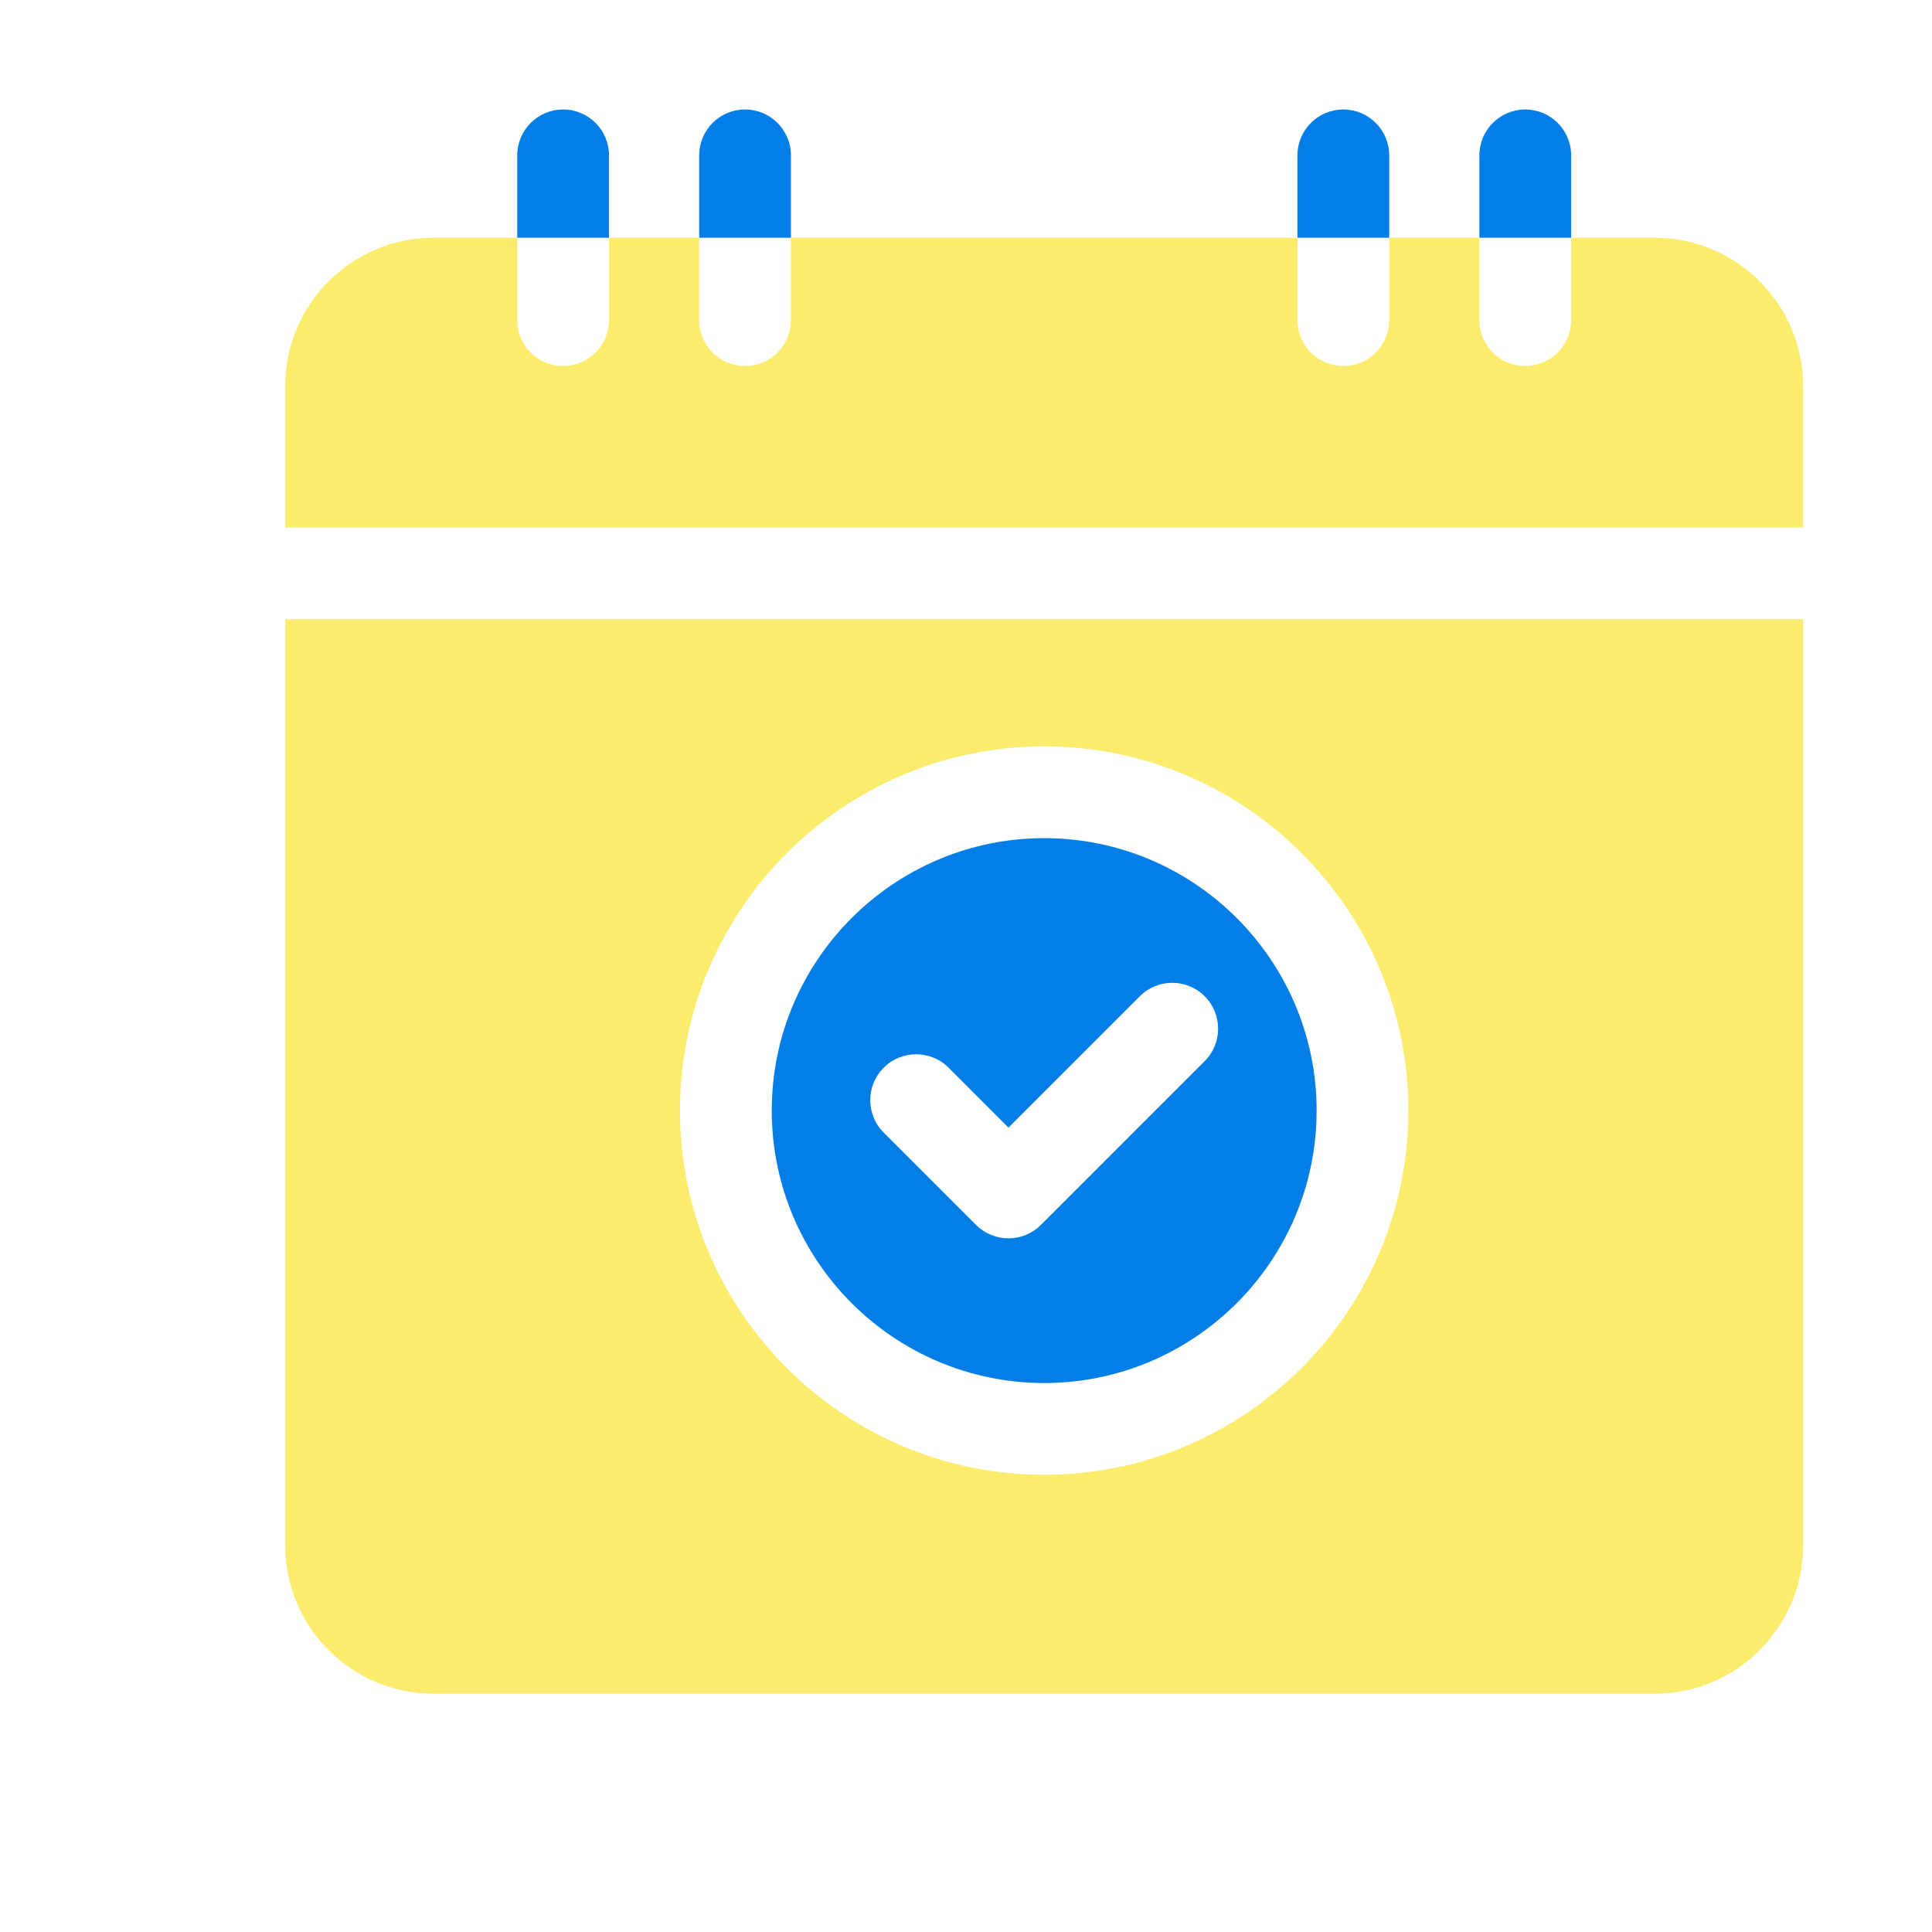
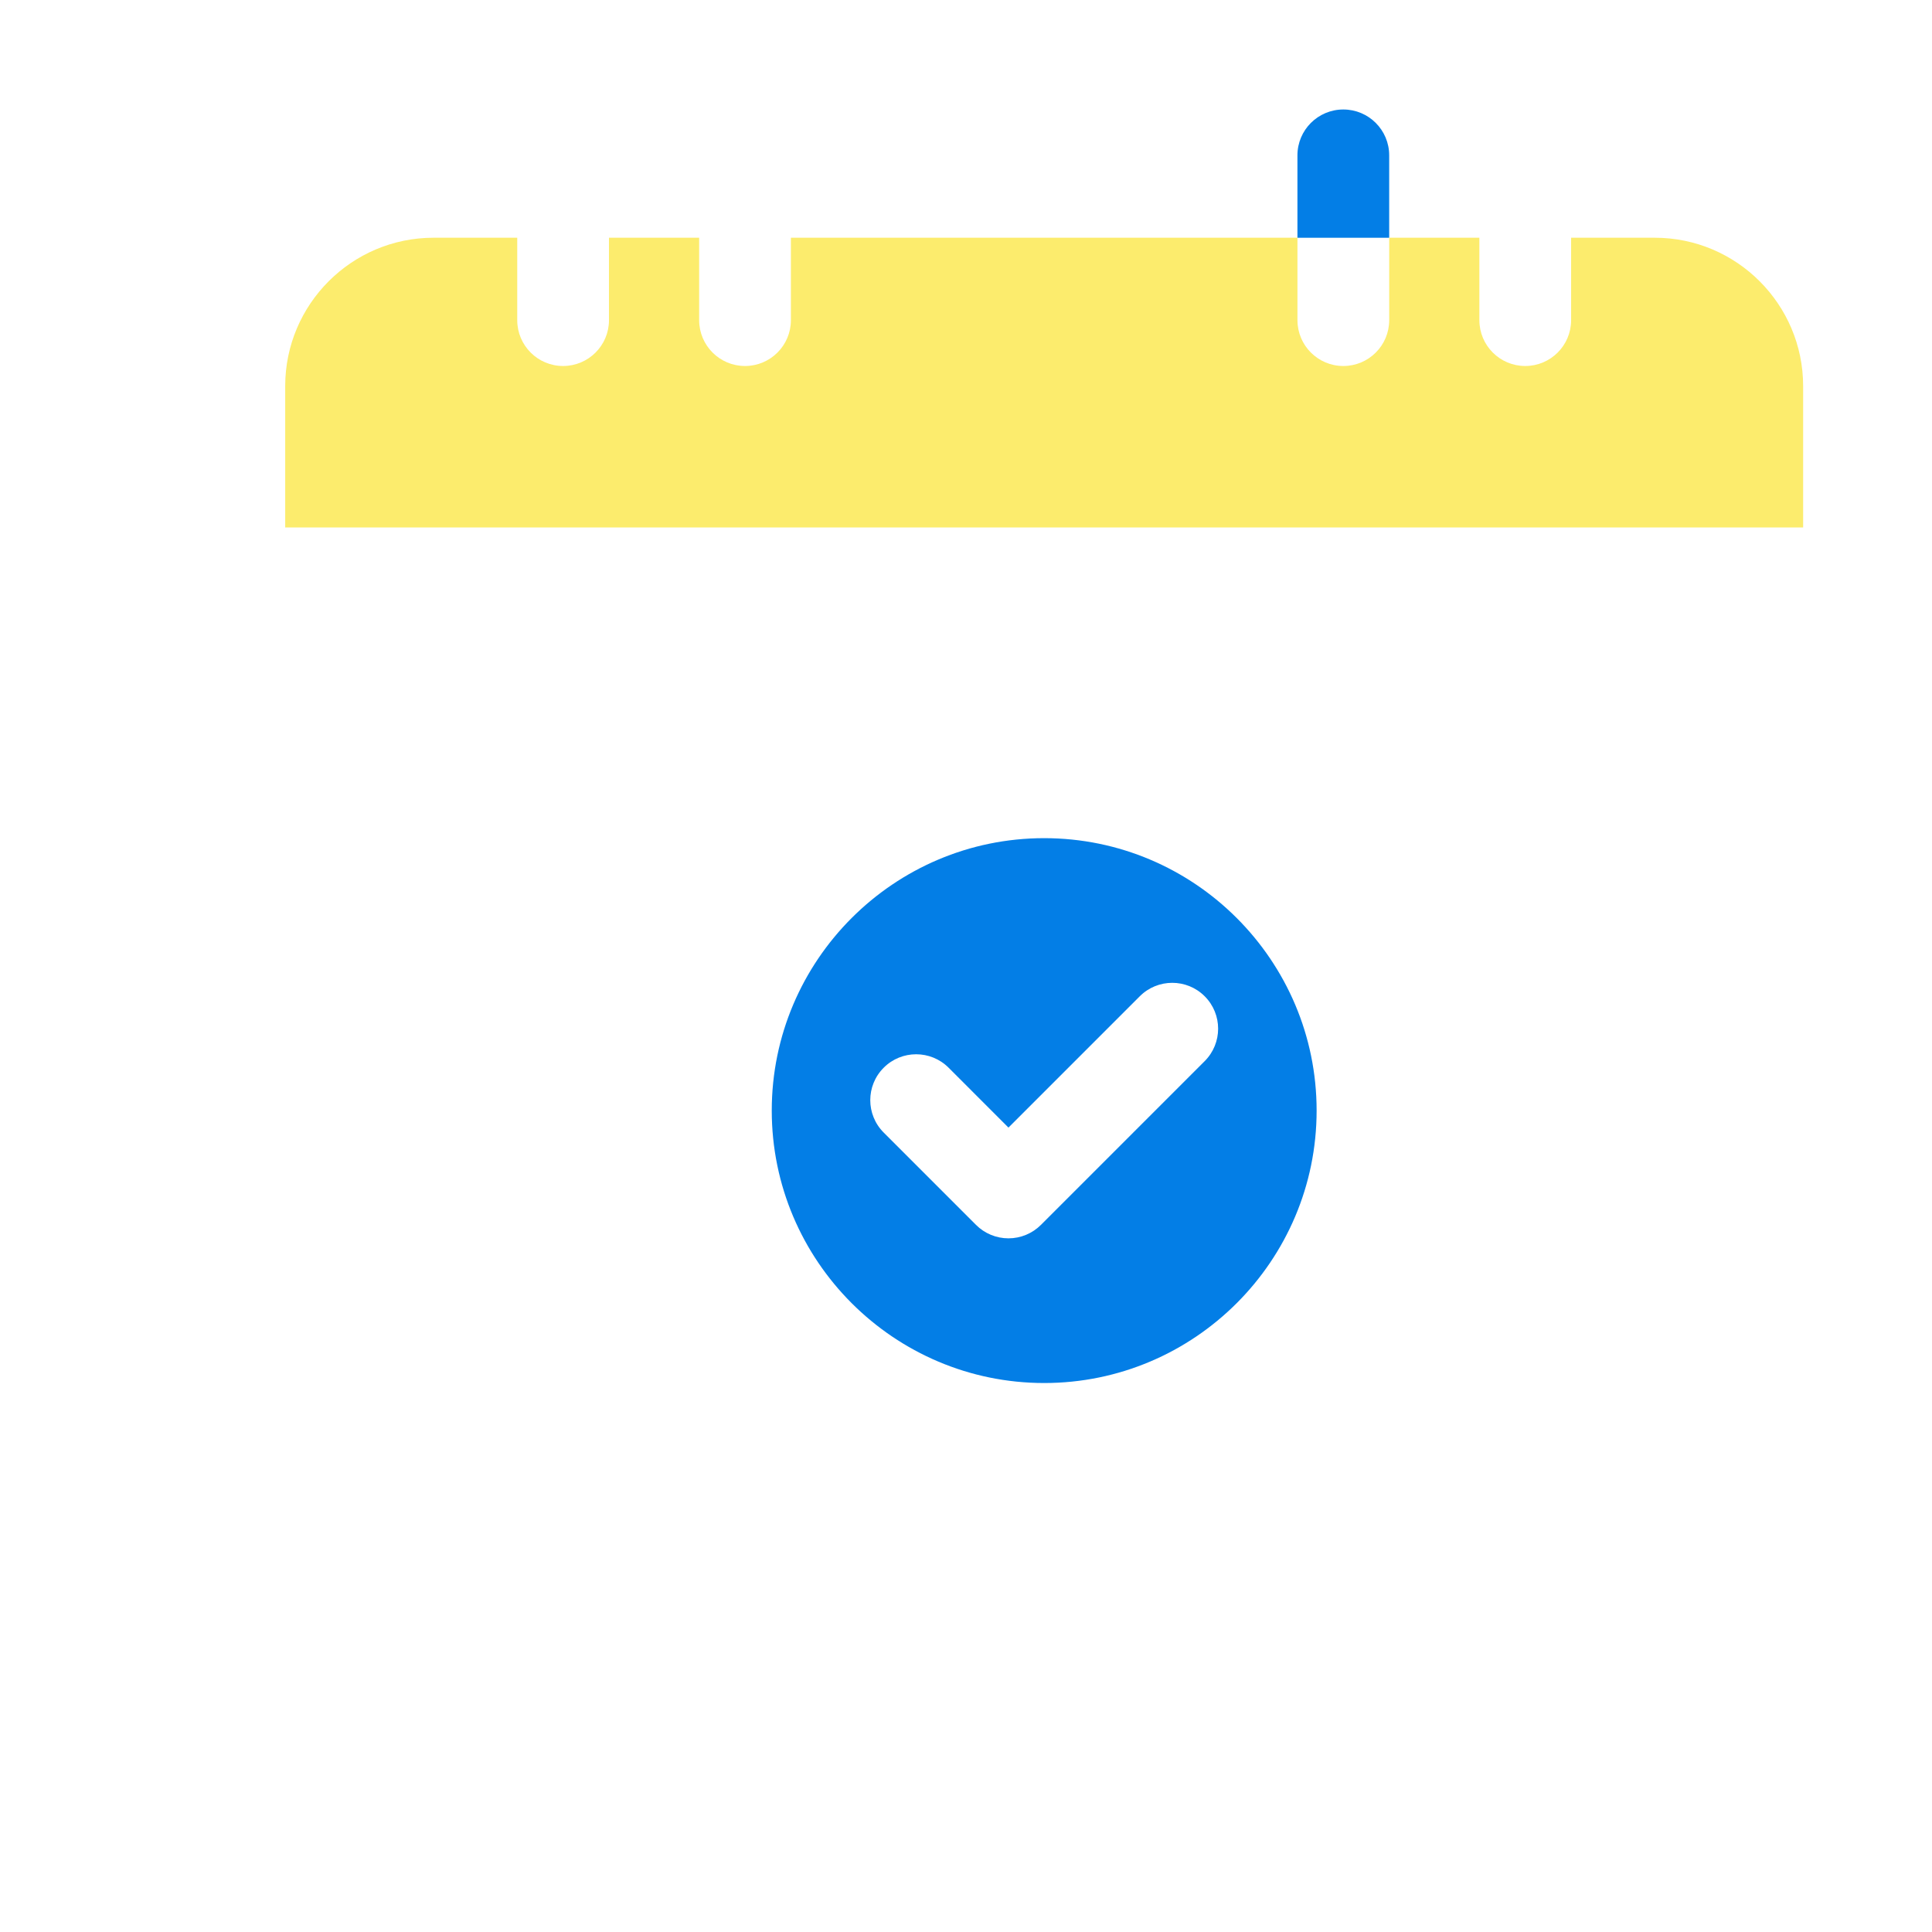
<svg xmlns="http://www.w3.org/2000/svg" width="100" height="100" viewBox="0 0 100 100" fill="none">
  <g clip-path="url(#clip0_44_113)">
    <path d="M54.047 71.585C61.823 71.585 68.148 65.259 68.148 57.483C68.148 49.708 61.823 43.383 54.047 43.383C46.272 43.383 39.946 49.708 39.946 57.483C39.946 65.259 46.272 71.585 54.047 71.585ZM45.741 55.264C46.668 54.337 48.171 54.337 49.099 55.264L52.198 58.364L58.996 51.566C59.924 50.639 61.427 50.639 62.354 51.566C63.282 52.493 63.282 53.996 62.354 54.924L53.877 63.401C53.432 63.846 52.828 64.096 52.198 64.096C51.568 64.096 50.965 63.846 50.519 63.401L45.741 58.622C44.813 57.695 44.813 56.192 45.741 55.264Z" fill="#037EE6" />
-     <path d="M14.762 79.987C14.762 84.221 18.207 87.666 22.441 87.666H85.651C89.886 87.666 93.331 84.221 93.331 79.987V32.049H14.762V79.987ZM54.047 38.633C64.441 38.633 72.897 47.089 72.897 57.483C72.897 67.877 64.441 76.333 54.047 76.333C43.653 76.333 35.197 67.877 35.197 57.483C35.197 47.089 43.653 38.633 54.047 38.633Z" fill="#FCEC6D" />
    <path d="M93.33 27.3V19.985C93.33 15.75 89.885 12.305 85.65 12.305H81.321V16.57C81.321 17.883 80.257 18.944 78.946 18.944C77.634 18.944 76.572 17.883 76.572 16.57V12.305H71.905V16.57C71.905 17.883 70.843 18.944 69.531 18.944C68.22 18.944 67.156 17.883 67.156 16.57V12.305H40.937V16.57C40.937 17.883 39.873 18.944 38.562 18.944C37.25 18.944 36.188 17.883 36.188 16.57V12.305H31.521V16.57C31.521 17.883 30.457 18.944 29.146 18.944C27.836 18.944 26.772 17.883 26.772 16.57V12.305H22.441C18.206 12.305 14.762 15.75 14.762 19.985V27.3H93.33Z" fill="#FCEC6D" />
-     <path d="M81.322 8.041C81.322 6.73 80.258 5.667 78.947 5.667C77.635 5.667 76.573 6.73 76.573 8.041V12.306H81.322V8.041Z" fill="#037EE6" />
    <path d="M71.904 8.041C71.904 6.73 70.843 5.667 69.53 5.667C68.219 5.667 67.155 6.73 67.155 8.041V12.306H71.904V8.041Z" fill="#037EE6" />
-     <path d="M40.938 8.041C40.938 6.73 39.875 5.667 38.564 5.667C37.252 5.667 36.19 6.73 36.19 8.041V12.306H40.938V8.041Z" fill="#037EE6" />
-     <path d="M31.521 8.041C31.521 6.73 30.457 5.667 29.147 5.667C27.836 5.667 26.773 6.73 26.773 8.041V12.306H31.521V8.041Z" fill="#037EE6" />
  </g>
  <defs>
    <clipPath id="clip0_44_113">
      <rect width="82" height="82" fill="white" transform="translate(13 5.667)" />
    </clipPath>
  </defs>
</svg>